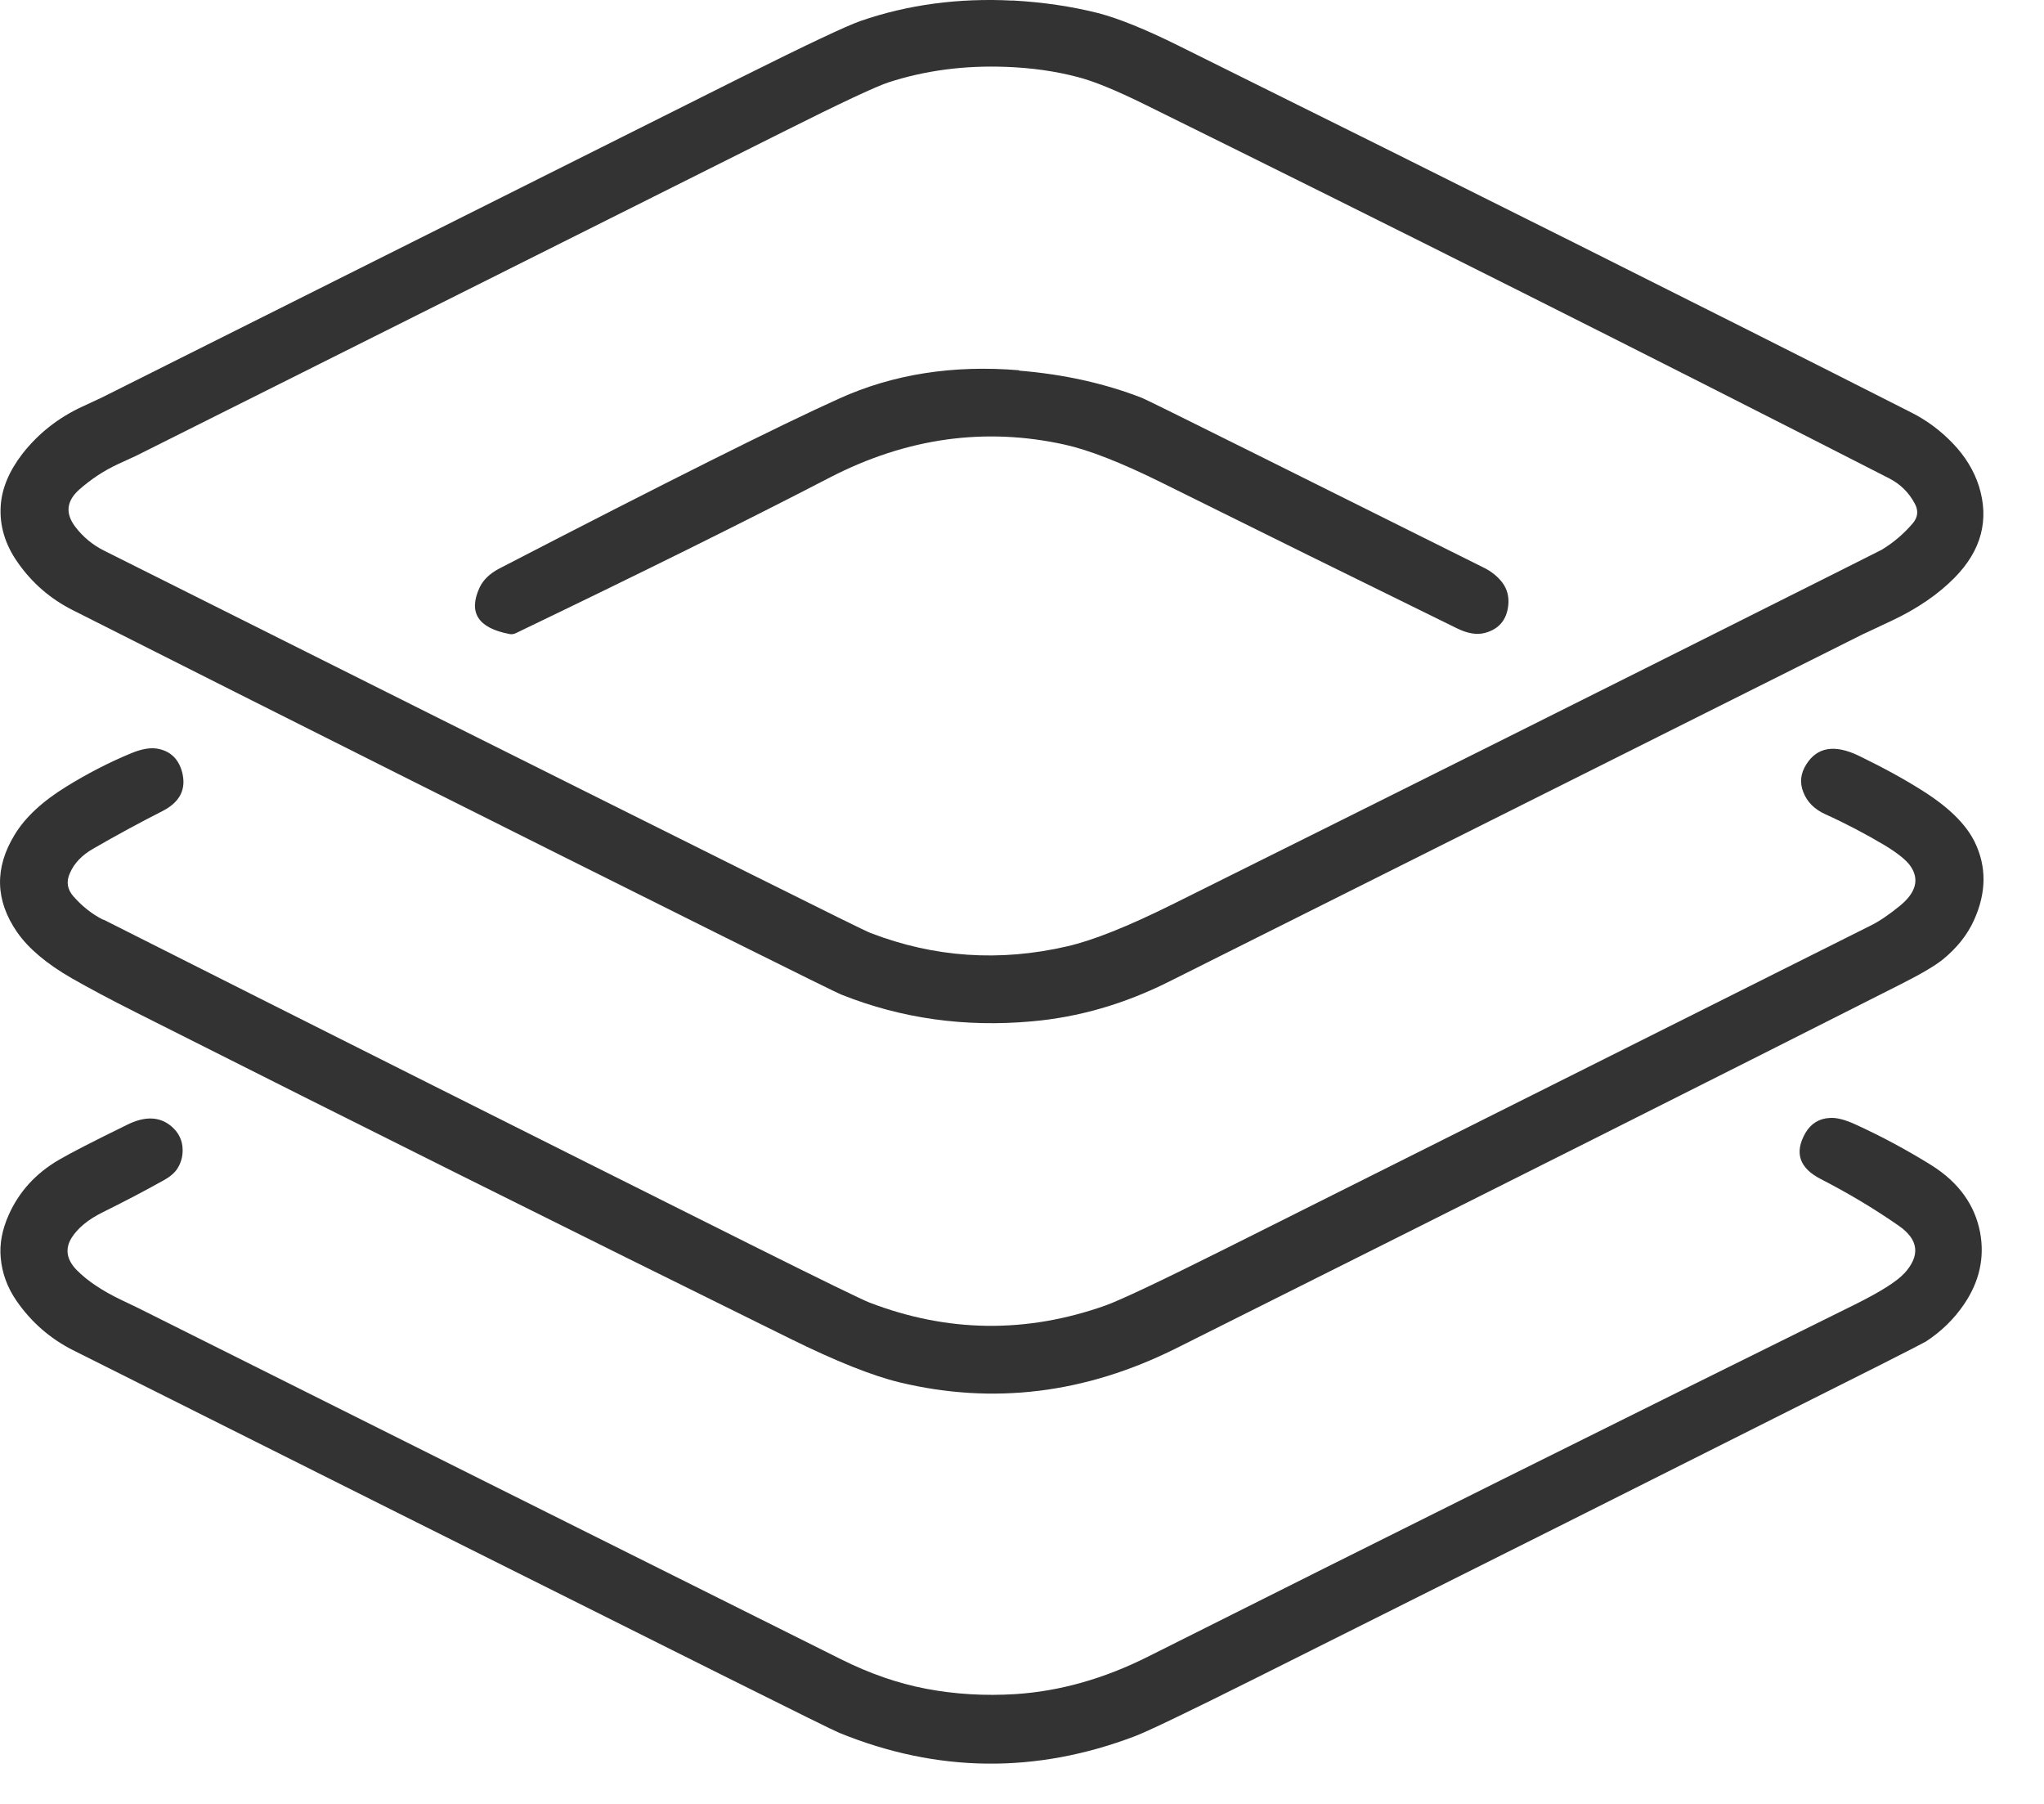
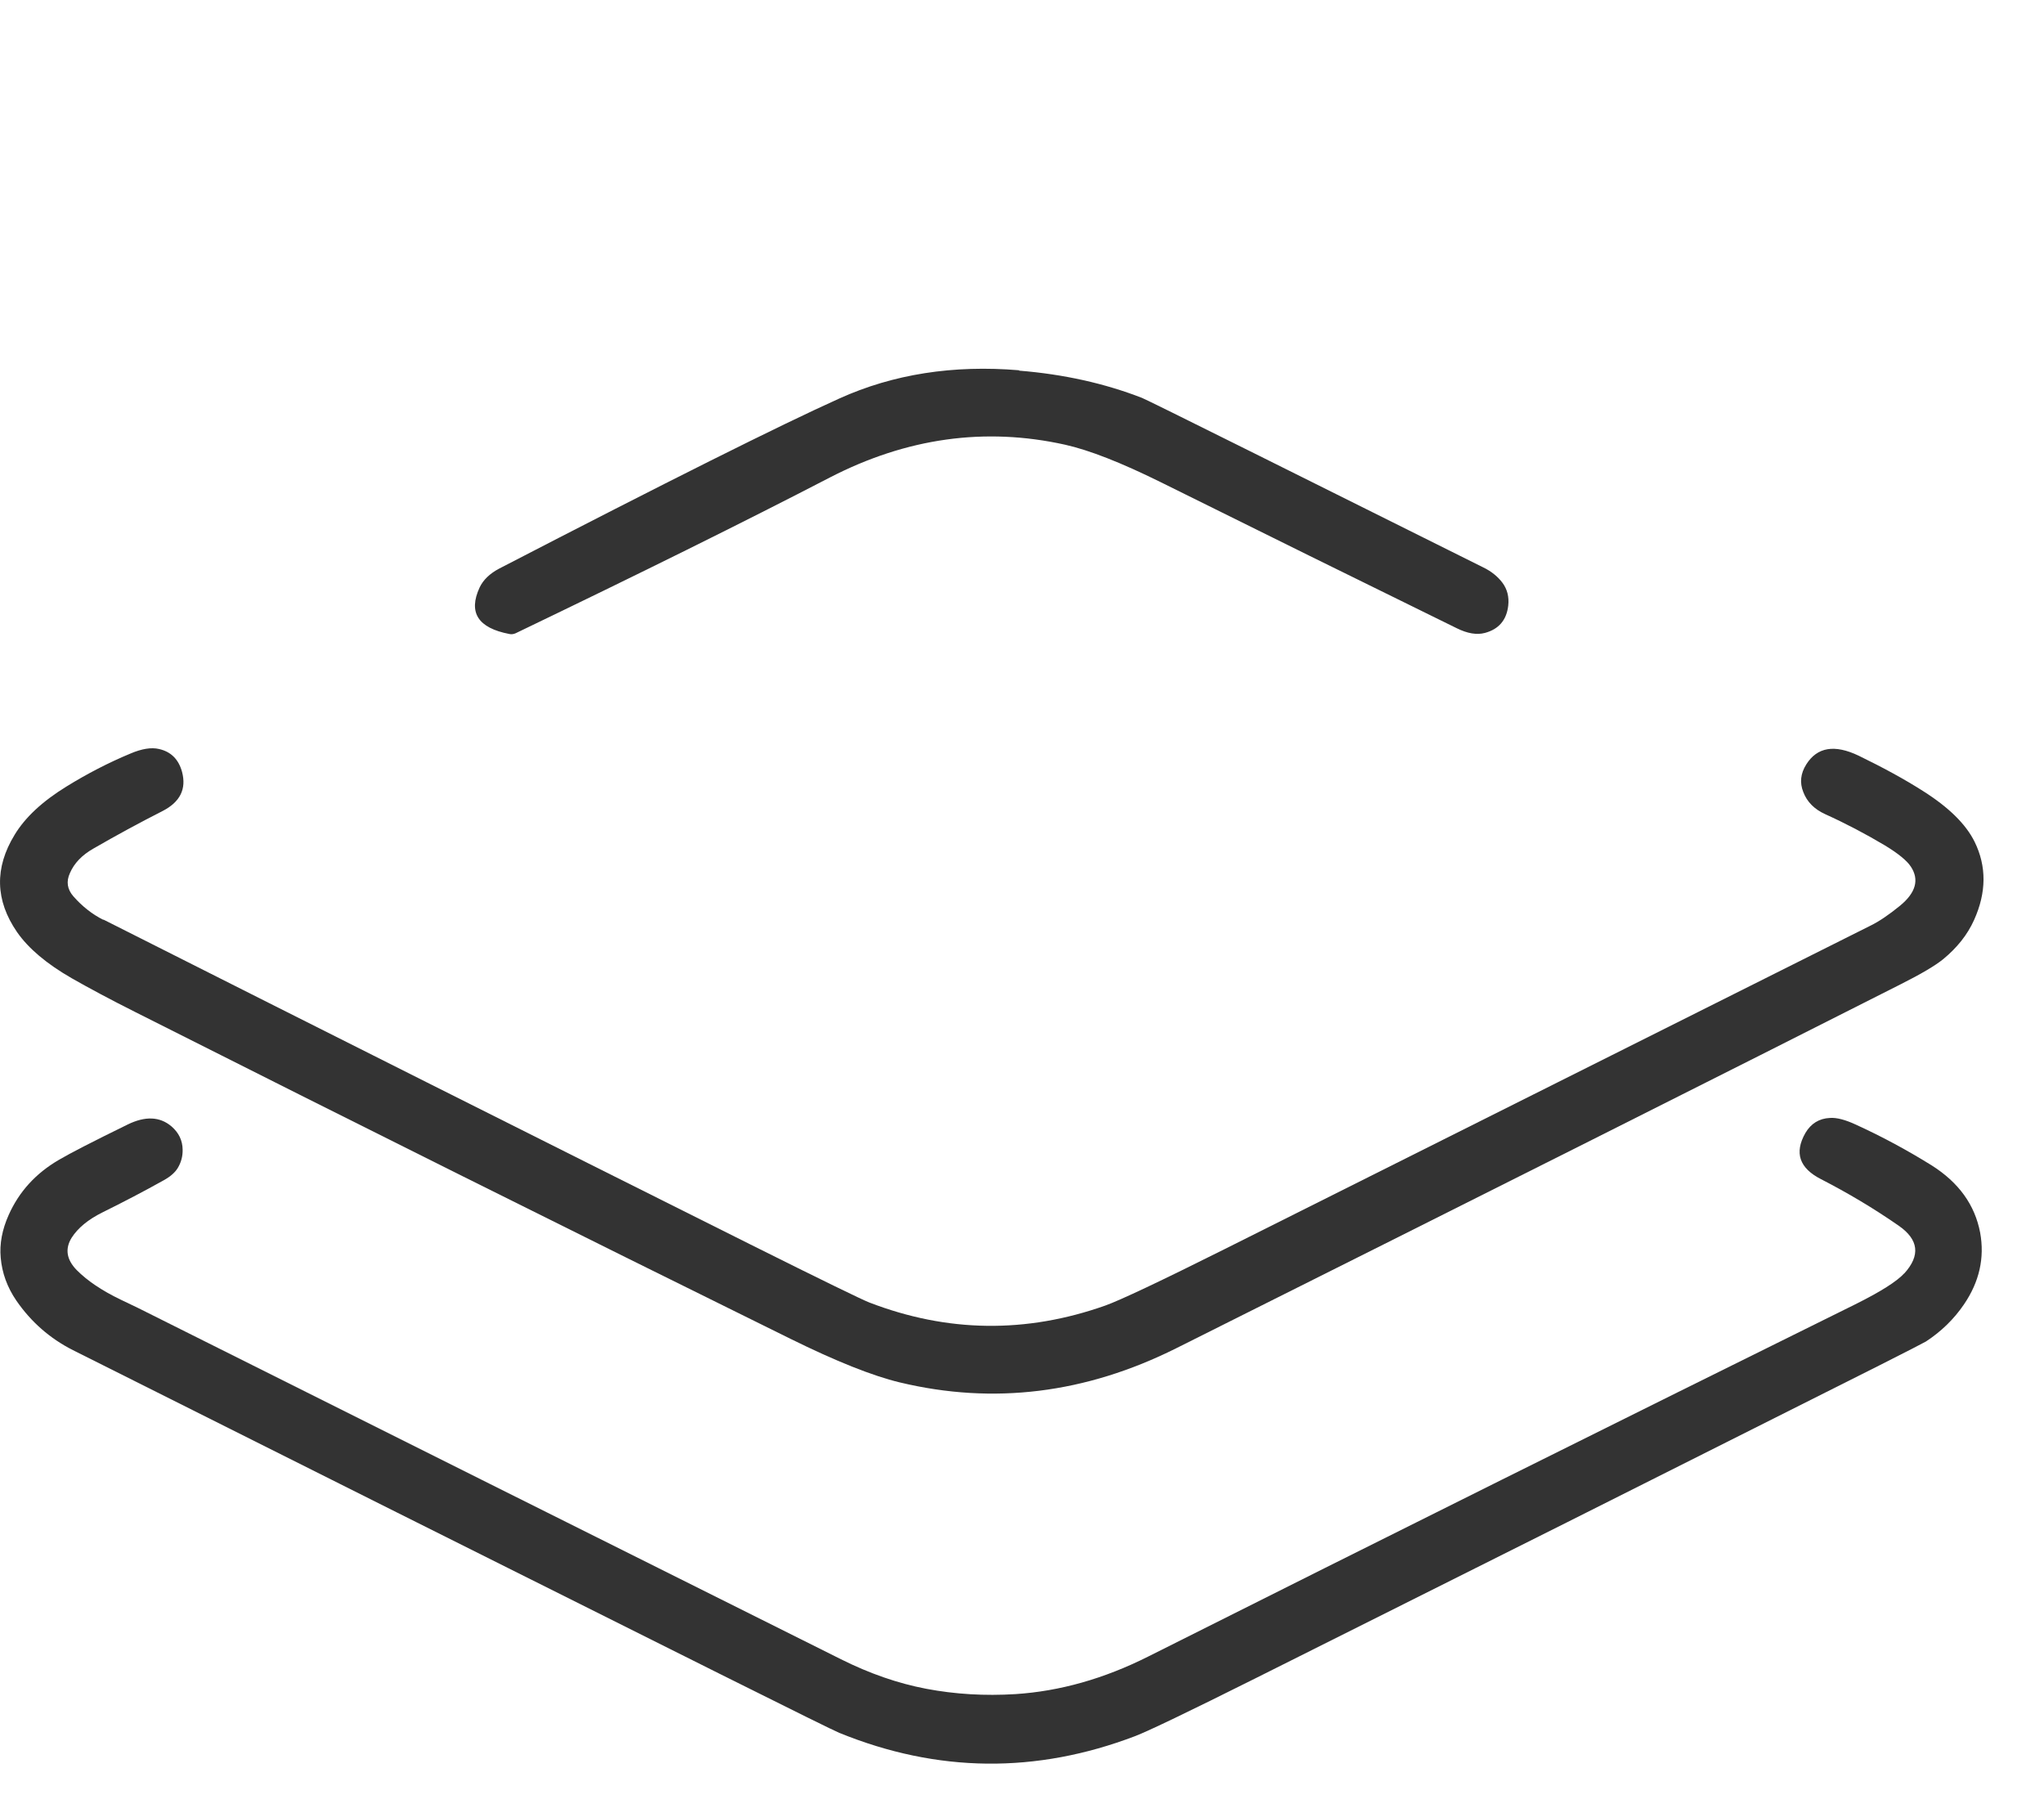
<svg xmlns="http://www.w3.org/2000/svg" width="17" height="15" viewBox="0 0 17 15" fill="none">
-   <path d="M8.42 0.004C8.674 0.018 8.912 0.053 9.134 0.109C9.302 0.153 9.524 0.242 9.798 0.378C12.157 1.547 14.19 2.565 15.896 3.43C16.025 3.495 16.139 3.58 16.24 3.685C16.345 3.794 16.418 3.914 16.459 4.043C16.546 4.323 16.479 4.576 16.259 4.801C16.121 4.942 15.945 5.062 15.73 5.163L15.493 5.274L9.724 8.162C9.351 8.349 8.97 8.459 8.581 8.493C8.027 8.543 7.501 8.47 7.004 8.273C6.973 8.262 6.643 8.099 6.014 7.786C4.209 6.887 2.406 5.983 0.606 5.074C0.419 4.98 0.267 4.848 0.148 4.678C0.042 4.528 -0.005 4.37 0.006 4.204C0.016 4.06 0.076 3.917 0.186 3.774C0.318 3.605 0.485 3.473 0.687 3.38L0.848 3.305L6.161 0.645C6.708 0.372 7.04 0.215 7.158 0.174C7.553 0.038 7.974 -0.018 8.421 0.005L8.42 0.004ZM8.365 0.556C8.019 0.543 7.694 0.586 7.389 0.685C7.281 0.721 6.988 0.858 6.51 1.098L1.132 3.79L0.984 3.858C0.865 3.913 0.756 3.985 0.657 4.073C0.553 4.167 0.542 4.269 0.625 4.379C0.689 4.464 0.77 4.531 0.866 4.579C2.66 5.478 4.455 6.376 6.251 7.271C6.875 7.582 7.204 7.745 7.24 7.758C7.77 7.962 8.315 7.999 8.876 7.869C9.09 7.82 9.38 7.704 9.747 7.522C11.617 6.592 13.485 5.659 15.351 4.722L15.651 4.571C15.748 4.512 15.834 4.439 15.909 4.351C15.951 4.301 15.957 4.247 15.926 4.189C15.877 4.096 15.806 4.026 15.713 3.978C13.655 2.926 11.591 1.89 9.52 0.868C9.282 0.751 9.098 0.675 8.965 0.641C8.78 0.592 8.581 0.564 8.368 0.556H8.365Z" fill="#333333" />
  <path d="M8.476 3.082C8.847 3.112 9.188 3.188 9.499 3.309C9.528 3.321 9.839 3.474 10.431 3.769L12.334 4.717C12.403 4.75 12.457 4.794 12.496 4.846C12.536 4.9 12.552 4.963 12.544 5.036C12.53 5.157 12.465 5.232 12.35 5.263C12.283 5.281 12.205 5.268 12.116 5.224C11.294 4.821 10.473 4.416 9.653 4.009C9.325 3.847 9.06 3.743 8.859 3.698C8.193 3.55 7.541 3.641 6.903 3.97C6.189 4.34 5.318 4.771 4.288 5.266C4.272 5.273 4.254 5.276 4.237 5.272C3.975 5.222 3.893 5.093 3.989 4.885C4.019 4.822 4.073 4.77 4.15 4.729C5.545 4.007 6.489 3.535 6.98 3.314C7.429 3.111 7.928 3.033 8.477 3.079L8.476 3.082Z" fill="#333333" />
  <path d="M0.859 7.646C2.651 8.55 4.444 9.45 6.239 10.347C6.84 10.647 7.171 10.808 7.231 10.831C7.881 11.081 8.535 11.089 9.193 10.856C9.316 10.812 9.649 10.655 10.191 10.384L15.555 7.698C15.629 7.662 15.711 7.606 15.803 7.531C15.934 7.423 15.964 7.315 15.893 7.207C15.86 7.156 15.787 7.097 15.677 7.03C15.516 6.934 15.35 6.847 15.18 6.77C15.09 6.729 15.029 6.668 14.998 6.586C14.967 6.509 14.975 6.432 15.023 6.356C15.114 6.212 15.258 6.188 15.459 6.284C15.665 6.384 15.844 6.482 15.996 6.579C16.209 6.714 16.351 6.854 16.423 7C16.523 7.204 16.522 7.421 16.418 7.651C16.363 7.773 16.277 7.881 16.16 7.977C16.093 8.031 15.976 8.1 15.807 8.185C14.404 8.895 12.396 9.904 9.781 11.212C9.028 11.588 8.262 11.682 7.483 11.495C7.258 11.441 6.954 11.32 6.573 11.132C4.754 10.235 2.939 9.33 1.128 8.417C0.915 8.31 0.738 8.215 0.596 8.134C0.387 8.014 0.236 7.886 0.142 7.751C-0.04 7.487 -0.047 7.217 0.122 6.941C0.209 6.797 0.353 6.663 0.553 6.54C0.723 6.435 0.9 6.343 1.085 6.266C1.179 6.226 1.258 6.213 1.322 6.228C1.421 6.25 1.485 6.313 1.514 6.418C1.552 6.561 1.498 6.669 1.352 6.744C1.157 6.843 0.966 6.947 0.777 7.056C0.682 7.11 0.617 7.178 0.582 7.259C0.549 7.33 0.559 7.395 0.611 7.454C0.685 7.538 0.768 7.603 0.86 7.649L0.859 7.646Z" fill="#333333" />
  <path d="M15.838 10.589C15.974 10.439 15.958 10.307 15.79 10.191C15.584 10.048 15.369 9.92 15.145 9.805C14.965 9.713 14.922 9.586 15.015 9.422C15.061 9.343 15.13 9.3 15.22 9.296C15.275 9.292 15.348 9.311 15.436 9.352C15.653 9.451 15.862 9.564 16.065 9.69C16.29 9.832 16.425 10.018 16.469 10.25C16.507 10.459 16.463 10.658 16.334 10.847C16.251 10.969 16.145 11.072 16.018 11.155C15.998 11.167 15.869 11.233 15.632 11.353C13.901 12.224 12.17 13.092 10.437 13.958C9.885 14.234 9.553 14.393 9.442 14.436C8.618 14.75 7.797 14.742 6.98 14.409C6.94 14.393 6.61 14.23 5.991 13.921C4.196 13.025 2.402 12.127 0.607 11.227C0.415 11.13 0.258 10.992 0.136 10.815C0.06 10.704 0.017 10.585 0.006 10.459C-0.005 10.343 0.018 10.223 0.073 10.101C0.159 9.909 0.297 9.757 0.489 9.645C0.584 9.589 0.775 9.491 1.061 9.351C1.208 9.279 1.33 9.284 1.427 9.367C1.487 9.419 1.518 9.483 1.519 9.56C1.52 9.614 1.507 9.665 1.478 9.713C1.456 9.749 1.418 9.783 1.364 9.813C1.196 9.907 1.025 9.996 0.853 10.081C0.732 10.141 0.647 10.212 0.596 10.292C0.539 10.384 0.553 10.474 0.638 10.561C0.726 10.65 0.848 10.732 1.004 10.807L1.148 10.876C3.096 11.851 5.045 12.824 6.994 13.797C7.232 13.916 7.468 13.998 7.705 14.043C7.943 14.088 8.19 14.103 8.446 14.087C8.815 14.063 9.182 13.959 9.547 13.776C11.505 12.793 13.466 11.817 15.43 10.846C15.639 10.742 15.776 10.656 15.839 10.587L15.838 10.589Z" fill="#333333" />
</svg>